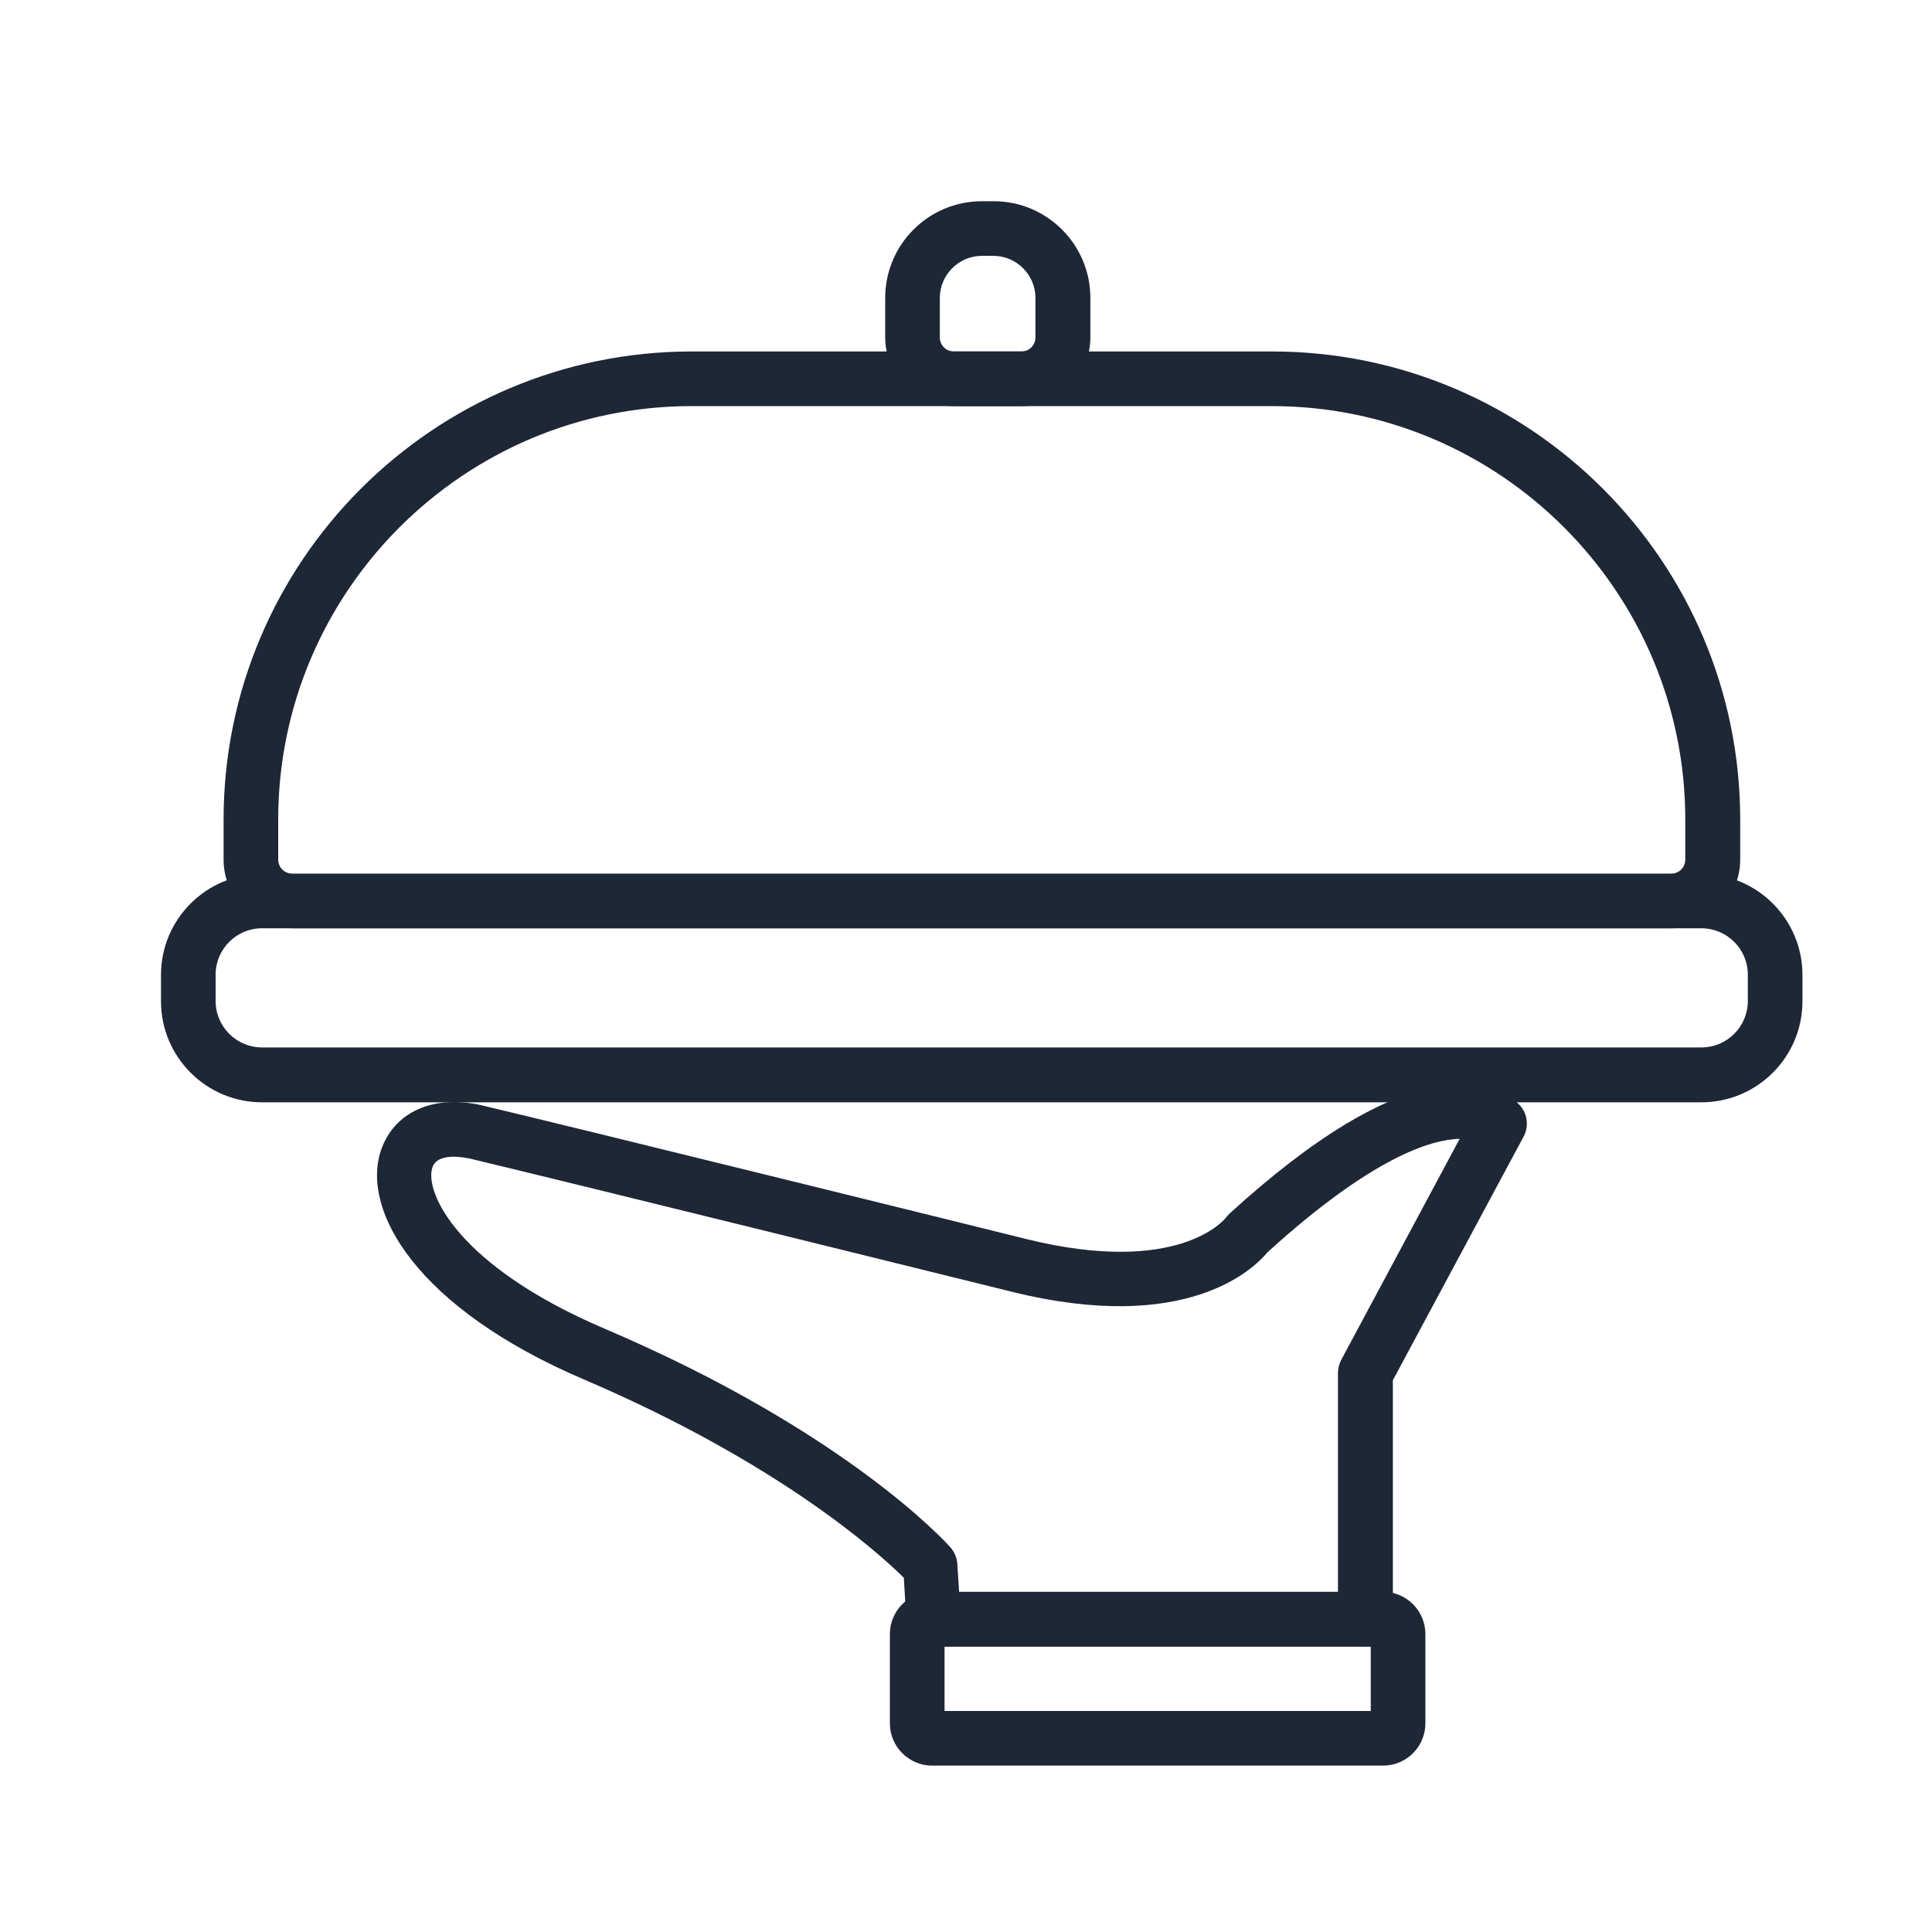
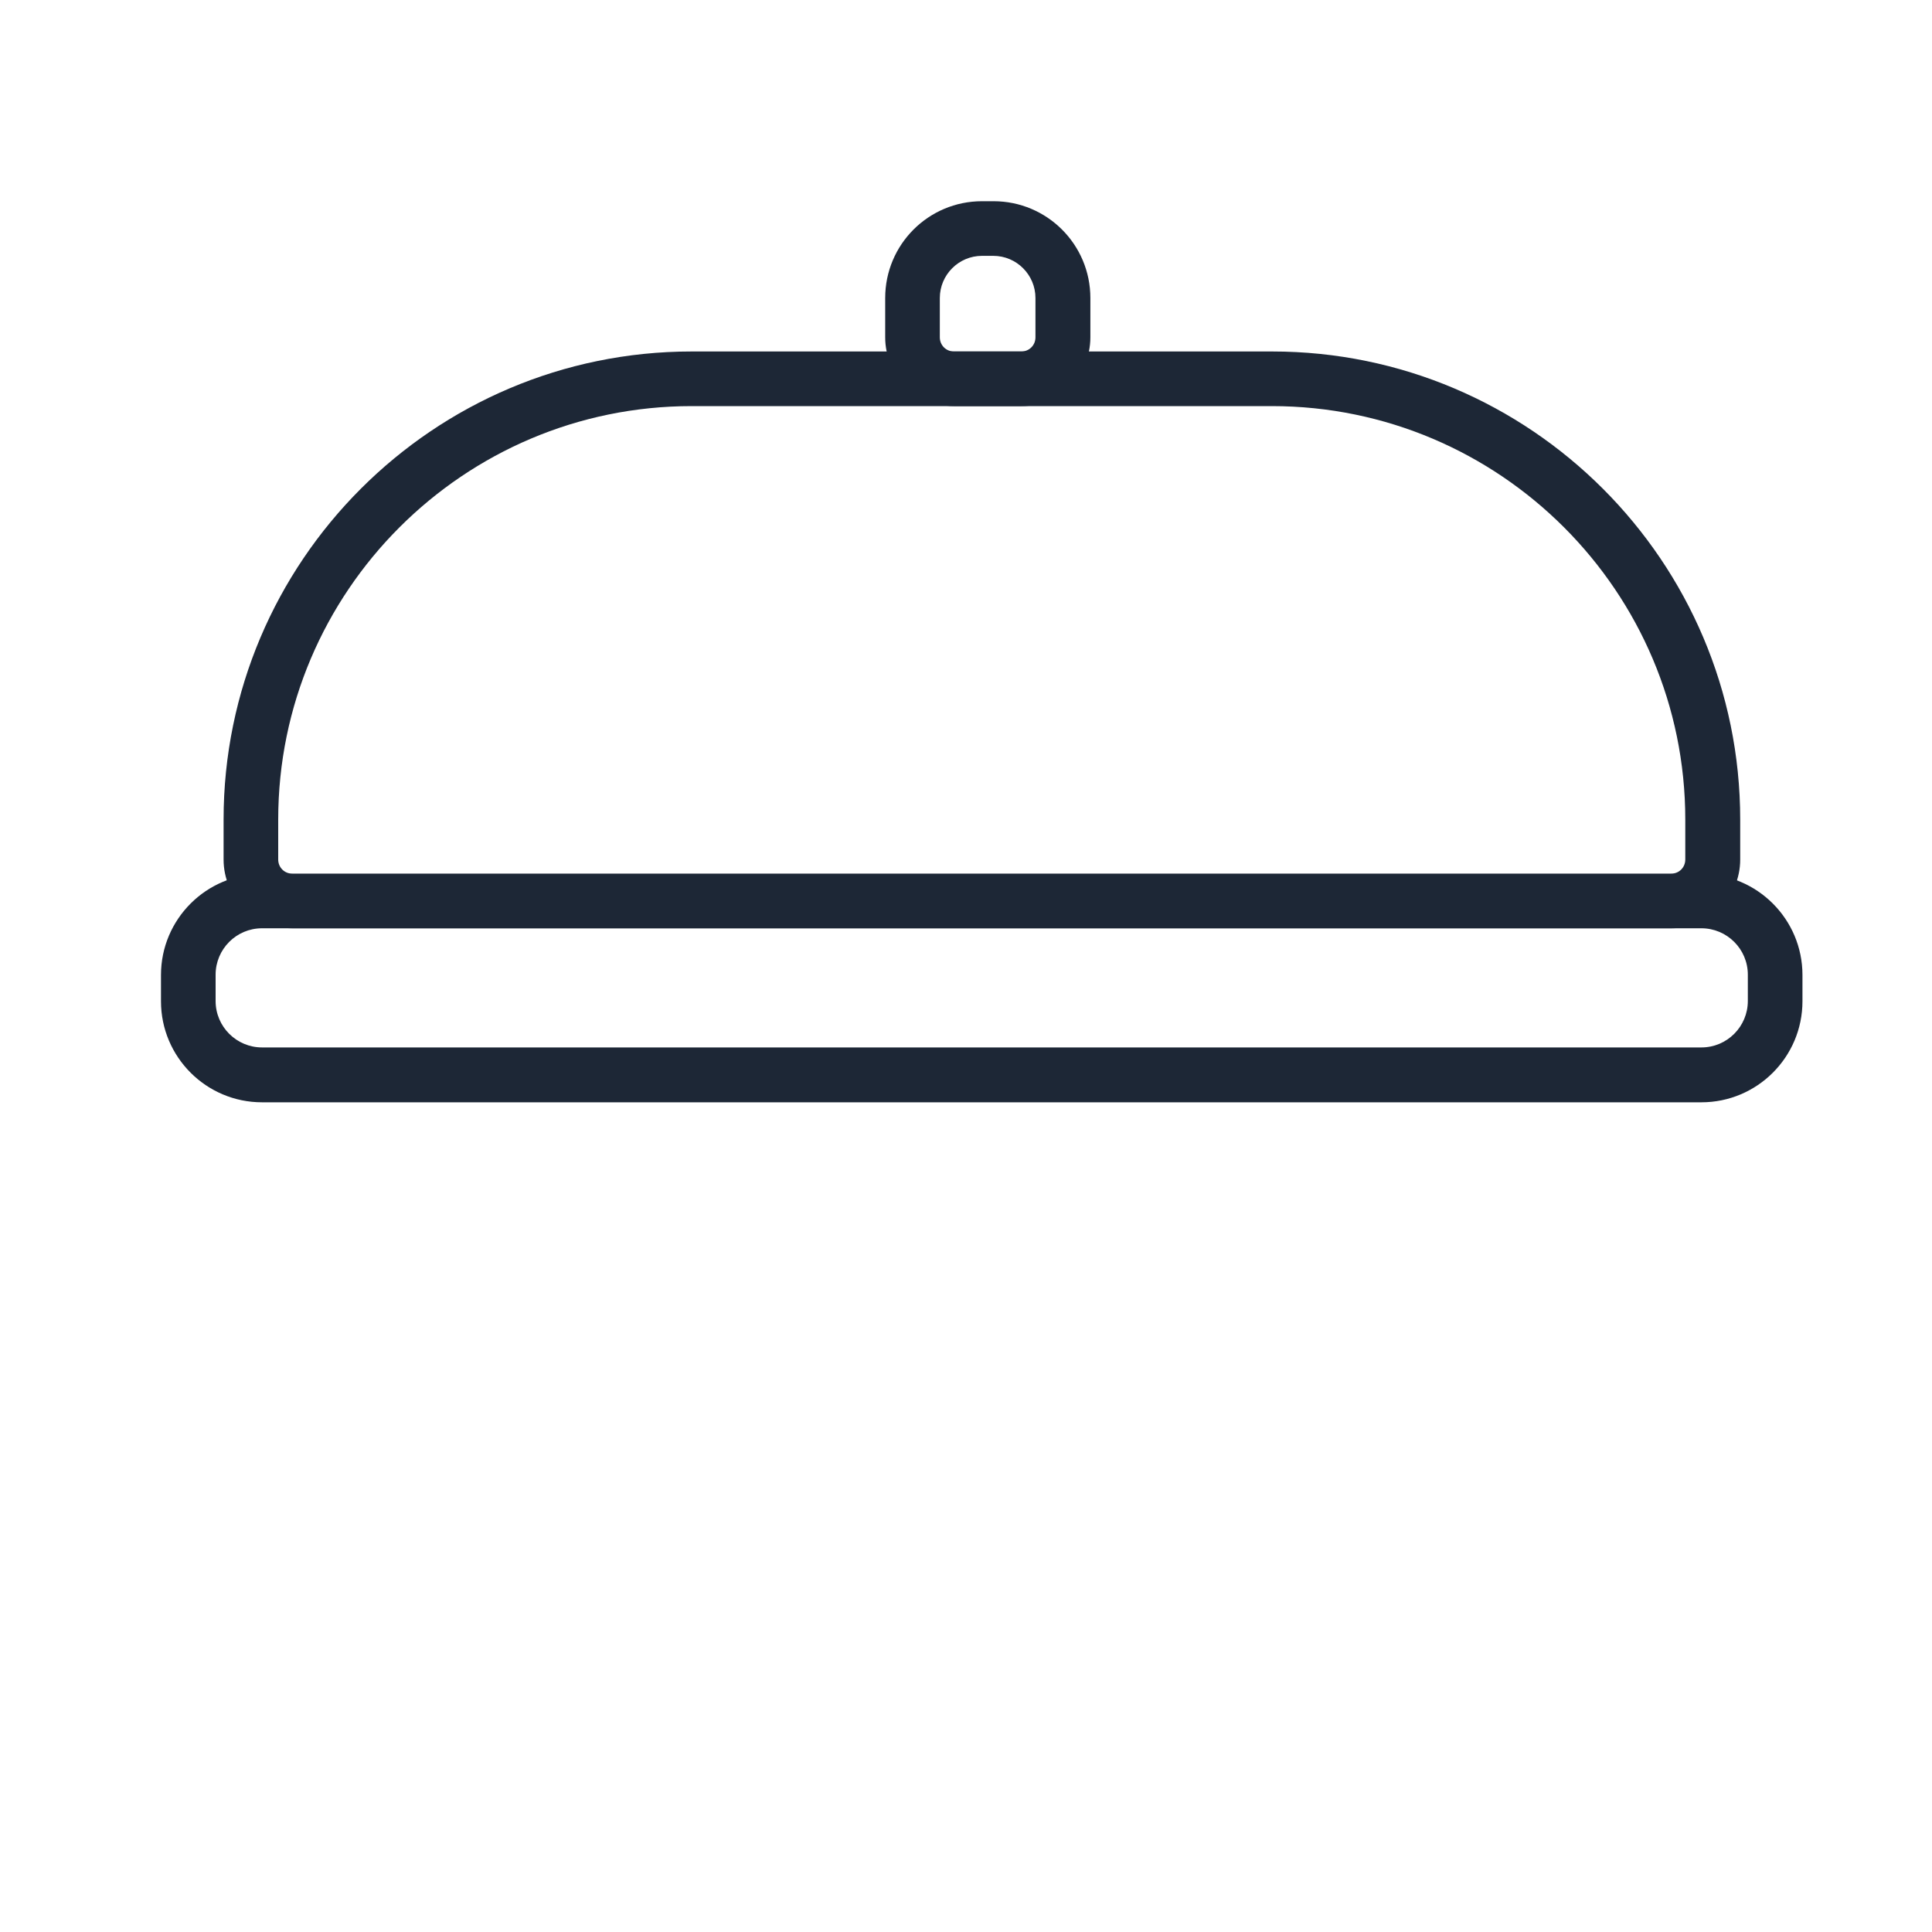
<svg xmlns="http://www.w3.org/2000/svg" width="40" height="40" viewBox="0 0 40 40" fill="none">
-   <path d="M19.329 34.09C19.03 34.09 18.784 33.861 18.766 33.556L18.713 32.666C18.204 32.162 16.153 30.299 12.098 28.564C8.623 27.082 7.475 25.066 7.885 23.824C8.155 23.015 8.987 22.646 10.006 22.892C12.151 23.402 21.157 25.628 21.244 25.652C24.42 26.437 25.364 25.23 25.375 25.218C25.399 25.189 25.428 25.154 25.457 25.125C27.192 23.543 28.668 22.652 29.852 22.482C30.901 22.33 31.381 22.787 31.463 22.88C31.627 23.056 31.657 23.32 31.545 23.531L28.838 28.576V33.515C28.838 33.826 28.586 34.084 28.27 34.084C27.953 34.084 27.701 33.832 27.701 33.515V28.429C27.701 28.335 27.725 28.242 27.766 28.16L30.221 23.578C29.653 23.59 28.434 23.935 26.242 25.927C25.961 26.267 24.573 27.638 20.963 26.748C20.869 26.724 11.869 24.498 9.731 23.988C9.619 23.965 9.057 23.847 8.951 24.175C8.787 24.674 9.461 26.209 12.531 27.515C17.518 29.642 19.592 31.939 19.68 32.039C19.762 32.133 19.814 32.256 19.82 32.379L19.891 33.474C19.908 33.785 19.674 34.055 19.358 34.072H19.322L19.329 34.09Z" fill="#1D2736" />
-   <path d="M28.637 36.555H19.297C18.817 36.555 18.424 36.162 18.424 35.682V33.83C18.424 33.35 18.817 32.957 19.297 32.957H28.637C29.118 32.957 29.511 33.35 29.511 33.83V35.682C29.511 36.162 29.118 36.555 28.637 36.555ZM19.556 35.424H28.38V34.094H19.556V35.424Z" fill="#1D2736" />
  <path d="M34.6 19.219H6.053C5.268 19.219 4.629 18.58 4.629 17.795V16.969C4.629 11.625 8.976 7.277 14.32 7.277H26.338C31.681 7.277 36.029 11.625 36.029 16.969V17.795C36.029 18.58 35.39 19.219 34.605 19.219H34.6ZM14.32 8.408C9.603 8.408 5.76 12.246 5.76 16.969V17.795C5.76 17.959 5.888 18.088 6.053 18.088H34.599C34.764 18.088 34.892 17.959 34.892 17.795V16.969C34.892 12.252 31.055 8.408 26.332 8.408H14.32Z" fill="#1D2736" />
  <path d="M35.226 22.822H5.425C4.271 22.822 3.333 21.885 3.333 20.73V20.186C3.333 19.031 4.271 18.094 5.425 18.094H35.226C36.38 18.094 37.318 19.031 37.318 20.186V20.73C37.318 21.885 36.38 22.822 35.226 22.822ZM5.425 19.219C4.892 19.219 4.464 19.652 4.464 20.18V20.725C4.464 21.258 4.898 21.686 5.425 21.686H35.226C35.759 21.686 36.187 21.252 36.187 20.725V20.18C36.187 19.647 35.753 19.219 35.226 19.219H5.425Z" fill="#1D2736" />
  <path d="M21.145 8.408H19.751C18.965 8.408 18.327 7.769 18.327 6.984V6.17C18.327 5.062 19.223 4.166 20.331 4.166H20.571C21.678 4.166 22.575 5.063 22.575 6.17V6.984C22.575 7.77 21.936 8.408 21.151 8.408H21.145ZM20.331 5.297C19.85 5.297 19.458 5.689 19.458 6.17V6.984C19.458 7.148 19.587 7.277 19.751 7.277H21.145C21.309 7.277 21.438 7.148 21.438 6.984V6.17C21.438 5.689 21.046 5.297 20.565 5.297H20.325H20.331Z" fill="#1D2736" />
</svg>